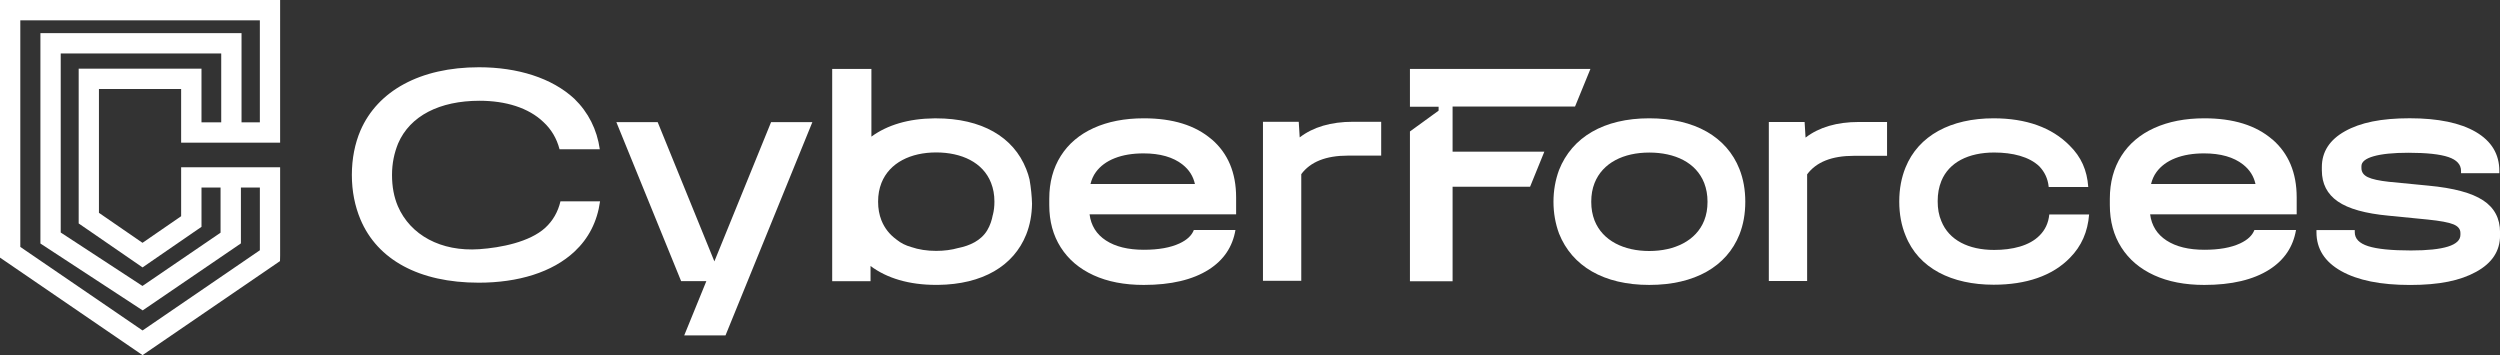
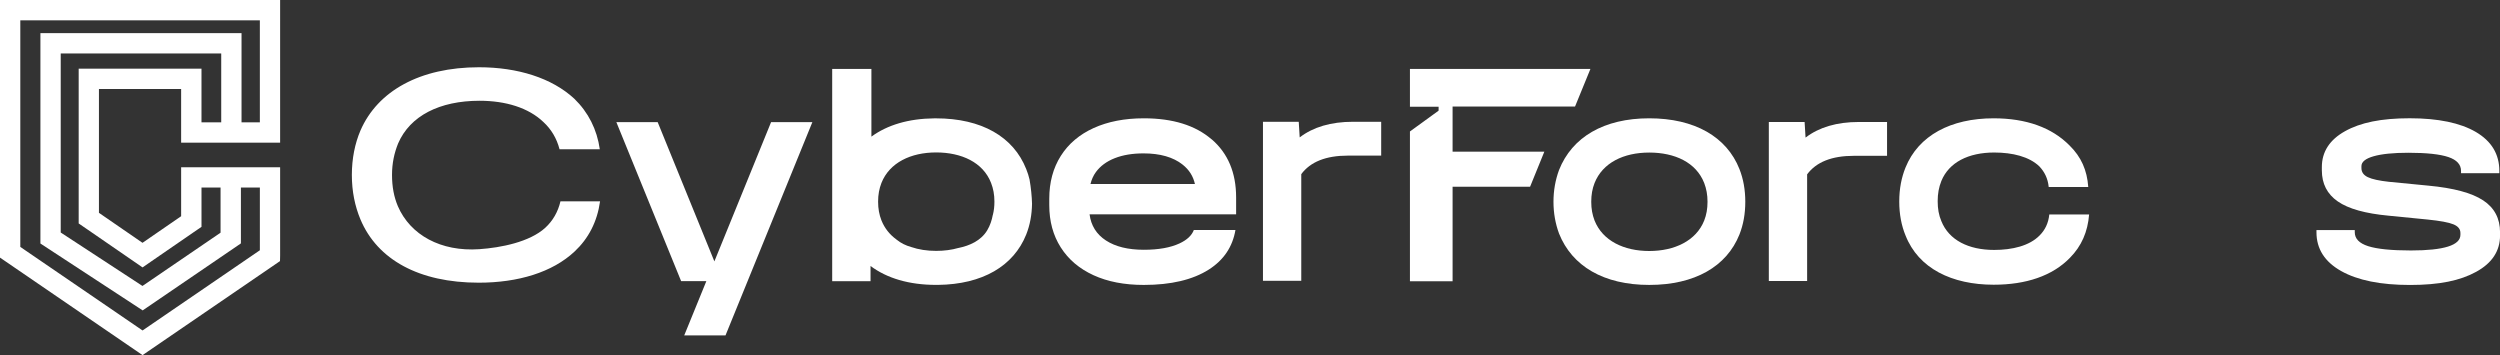
<svg xmlns="http://www.w3.org/2000/svg" id="Warstwa_2" viewBox="0 0 604.37 85.85">
  <rect x="0" y="0" width="604.37" height="85.85" fill="#333333" stroke="none" />
  <defs>
    <style>.cls-1{fill:#fff;stroke-width:0px;}</style>
  </defs>
  <g id="Warstwa_1-2">
    <path class="cls-1" d="M62.82,4.91v24.66h-14.11v-12.97h-29.69v37.42l2.13,1.46,10.53,7.25,2.78,1.92,2.78-1.92,9.34-6.43,2.13-1.46v-9.5h14.11v15.16l-28.36,19.39L4.91,59.69V4.91h57.91M67.73,0H0v62.29h.02l34.44,23.56,33.23-22.73.03-1.32v-21.36h-23.93v11.83l-9.34,6.43-10.53-7.25v-29.93h19.87v12.97h23.93V0h0Z" />
    <polygon class="cls-1" points="34.49 75.04 9.77 58.87 9.77 8.01 58.39 8.01 58.39 31.5 53.48 31.5 53.48 12.92 14.68 12.92 14.68 56.21 34.44 69.13 53.32 56.25 53.32 44.2 58.24 44.2 58.24 58.84 34.49 75.04" />
    <path class="cls-1" d="M340.85,16.67h43.63l-3.72,9.09h-29.6v10.91h22.18l-3.45,8.48h-18.73v22.84h-10.31V31.78l6.93-5.03v-.95h-6.93s0-9.13,0-9.13Z" />
    <path class="cls-1" d="M376.89,56.45c-.87-2.38-1.34-4.91-1.34-7.67s.47-5.29,1.34-7.67c3.15-7.98,10.87-12.51,21.81-12.51s18.72,4.45,21.81,12.28c.94,2.38,1.41,4.99,1.41,7.9s-.47,5.52-1.41,7.9c-3.09,7.75-10.81,12.2-21.81,12.2s-18.66-4.53-21.81-12.43ZM411.99,53.31c.54-1.38.8-2.84.8-4.53s-.27-3.14-.8-4.53c-1.95-4.99-7.11-7.37-13.29-7.37s-11.27,2.46-13.22,7.37c-.54,1.38-.8,2.84-.8,4.53s.27,3.15.8,4.53c1.95,4.91,7.11,7.37,13.22,7.37s11.34-2.46,13.29-7.37Z" />
    <path class="cls-1" d="M460.64,56.89c-.96-2.37-1.5-5.05-1.5-8.18s.55-5.81,1.5-8.18c3.14-7.8,11-11.93,21.31-11.93,7.86,0,14.07,2.22,18.37,6.58,2.8,2.75,4.23,5.96,4.51,10.02h-9.56c-.2-2.06-1.02-3.67-2.25-4.97-2.46-2.37-6.49-3.36-10.93-3.36-6.22,0-10.93,2.37-12.77,6.88-.61,1.53-.89,3.06-.89,4.89s.27,3.36.89,4.82c1.84,4.59,6.56,6.96,12.77,6.96,4.37,0,8.54-.99,11-3.52,1.3-1.3,2.12-2.98,2.32-5.05h9.63c-.34,4.21-1.84,7.65-4.64,10.48-4.24,4.36-10.59,6.5-18.44,6.5-10.04,0-18.17-3.9-21.31-11.93Z" />
    <path class="cls-1" d="M314.2,33.22l-.23-3.78h-8.65v38.44h9.26v-25.78c2.21-2.98,5.97-4.48,11.27-4.48h8.05v-8.18h-6.82c-5.3,0-9.6,1.26-12.89,3.78Z" />
    <path class="cls-1" d="M436.49,33.27l-.23-3.78h-8.65v38.44h9.26v-25.78c2.21-2.98,5.97-4.48,11.27-4.48h8.05v-8.18h-6.82c-5.3,0-9.6,1.26-12.89,3.78Z" />
    <path class="cls-1" d="M600.28,48.43c-2.73-1.8-7.13-2.98-13.2-3.55l-9.57-.93c-2.37-.26-4.07-.63-5.09-1.12-1.03-.49-1.55-1.22-1.55-2.2v-.46c0-1.03.98-1.83,2.93-2.39,1.95-.56,4.76-.85,8.41-.85,4.43,0,7.65.35,9.69,1.04,2.03.69,3.05,1.81,3.05,3.36v.54h9.26v-.54c0-4.06-1.89-7.2-5.67-9.42-3.78-2.21-9.12-3.32-16.01-3.32s-11.9,1.04-15.63,3.13c-3.73,2.08-5.6,4.98-5.6,8.68v.77c0,3.24,1.28,5.75,3.86,7.53,2.57,1.78,6.66,2.92,12.27,3.44l9.42.93c3.04.31,5.12.69,6.25,1.16,1.13.46,1.7,1.16,1.7,2.08v.46c0,2.52-3.99,3.78-11.96,3.78-4.73,0-8.18-.35-10.34-1.04-2.16-.69-3.24-1.81-3.24-3.36v-.54h-9.26v.54c0,4.01,1.99,7.14,5.98,9.38,3.99,2.24,9.53,3.36,16.63,3.36s12.12-1.05,15.98-3.17c3.86-2.11,5.79-5.04,5.79-8.8v-.77c0-3.34-1.36-5.92-4.09-7.72Z" />
-     <path class="cls-1" d="M549.3,33.69c-3.94-3.4-9.4-5.09-16.4-5.09-4.63,0-8.67.79-12.12,2.35-3.45,1.57-6.1,3.82-7.95,6.75-1.85,2.93-2.78,6.38-2.78,10.34v1.54c0,3.91.92,7.32,2.78,10.23,1.85,2.91,4.49,5.15,7.91,6.72,3.42,1.57,7.47,2.35,12.16,2.35,6.58,0,11.82-1.24,15.71-3.71,3.61-2.3,5.75-5.49,6.45-9.57h-10.06c-.5,1.32-1.65,2.4-3.45,3.24-2.21,1.03-5.09,1.54-8.64,1.54-3.81,0-6.86-.75-9.15-2.24-2.29-1.49-3.62-3.6-3.97-6.33h35.43v-4.09c0-5.97-1.97-10.65-5.91-14.05ZM520.01,44.49c.26-1.05.67-2.02,1.31-2.89,1.06-1.45,2.58-2.58,4.56-3.36,1.98-.78,4.29-1.16,6.95-1.16,4,0,7.16.9,9.44,2.7,1.65,1.31,2.57,2.85,2.99,4.7h-25.24Z" />
    <path class="cls-1" d="M292.91,33.69c-3.94-3.4-9.4-5.09-16.4-5.09-4.63,0-8.67.79-12.12,2.35-3.45,1.57-6.1,3.82-7.95,6.75-1.85,2.93-2.78,6.38-2.78,10.34v1.54c0,3.91.92,7.32,2.78,10.23,1.85,2.91,4.49,5.15,7.91,6.72,3.42,1.57,7.47,2.35,12.16,2.35,6.58,0,11.82-1.24,15.71-3.71,3.61-2.3,5.75-5.49,6.45-9.57h-10.06c-.5,1.32-1.65,2.4-3.45,3.24-2.21,1.03-5.09,1.54-8.64,1.54-3.81,0-6.86-.75-9.15-2.24-2.29-1.49-3.62-3.6-3.97-6.33h35.43v-4.09c0-5.97-1.97-10.65-5.91-14.05ZM263.62,44.49c.26-1.05.67-2.02,1.31-2.89,1.06-1.45,2.58-2.58,4.56-3.36,1.98-.78,4.29-1.16,6.95-1.16,4,0,7.16.9,9.44,2.7,1.65,1.31,2.57,2.85,2.99,4.7h-25.24Z" />
    <path class="cls-1" d="M248.91,43.47c-.21-.89-.48-1.76-.82-2.59-3.09-7.82-10.8-12.27-21.8-12.27-.14,0-.27,0-.41,0-6.23.06-11.38,1.6-15.22,4.42v-16.37h-9.48v51.32h9.27v-3.68c3.95,2.96,9.32,4.57,15.83,4.57.16,0,.31,0,.47,0,10.75-.12,18.29-4.55,21.34-12.19.89-2.25,1.36-4.7,1.4-7.43-.04-1.7-.25-3.85-.59-5.79ZM240.01,51.94c-.23,1.27-.65,2.56-1.35,3.73-1.52,2.54-4.3,3.73-6.93,4.27,0,0-.02,0-.03,0-1.66.48-3.48.71-5.39.71-2.18,0-4.23-.31-6.06-.94h0c-1.24-.35-2.45-.91-3.53-1.8l-.03-.03c-1.6-1.16-2.84-2.7-3.6-4.6-.54-1.38-.81-2.83-.81-4.53s.27-3.14.81-4.53c1.95-4.91,7.11-7.37,13.22-7.37s11.34,2.38,13.28,7.37c.54,1.39.81,2.84.81,4.53,0,1.15-.12,2.19-.37,3.17Z" />
    <polygon class="cls-1" points="186.41 29.52 172.7 63.19 158.99 29.52 149 29.52 164.66 67.96 170.76 67.96 165.41 81.08 175.39 81.08 196.39 29.52 186.41 29.52" />
    <path class="cls-1" d="M135.49,48.67c-.6,2.57-1.85,4.72-3.68,6.4-3.78,3.45-10.73,4.81-15.94,5.17-9.29.64-16.68-3.42-19.69-10.4-.94-2.23-1.41-4.68-1.41-7.54s.54-5.31,1.47-7.61c2.88-6.7,10.05-10.33,19.69-10.33,6.3,0,11.85,1.68,15.47,5.17,1.84,1.7,3.17,3.88,3.87,6.56h9.73c-.68-4.81-2.79-8.95-6.16-12.22-5.42-5.03-13.73-7.61-23.04-7.61-14.27,0-24.51,5.73-28.66,15.29-1.34,3.14-2.08,6.77-2.08,10.75s.74,7.54,2.08,10.75c4.09,9.71,14.13,15.29,28.6,15.29,9.51,0,17.81-2.51,23.17-7.54,3.35-3.13,5.46-7.17,6.15-12.12h-9.57Z" />
  </g>
</svg>